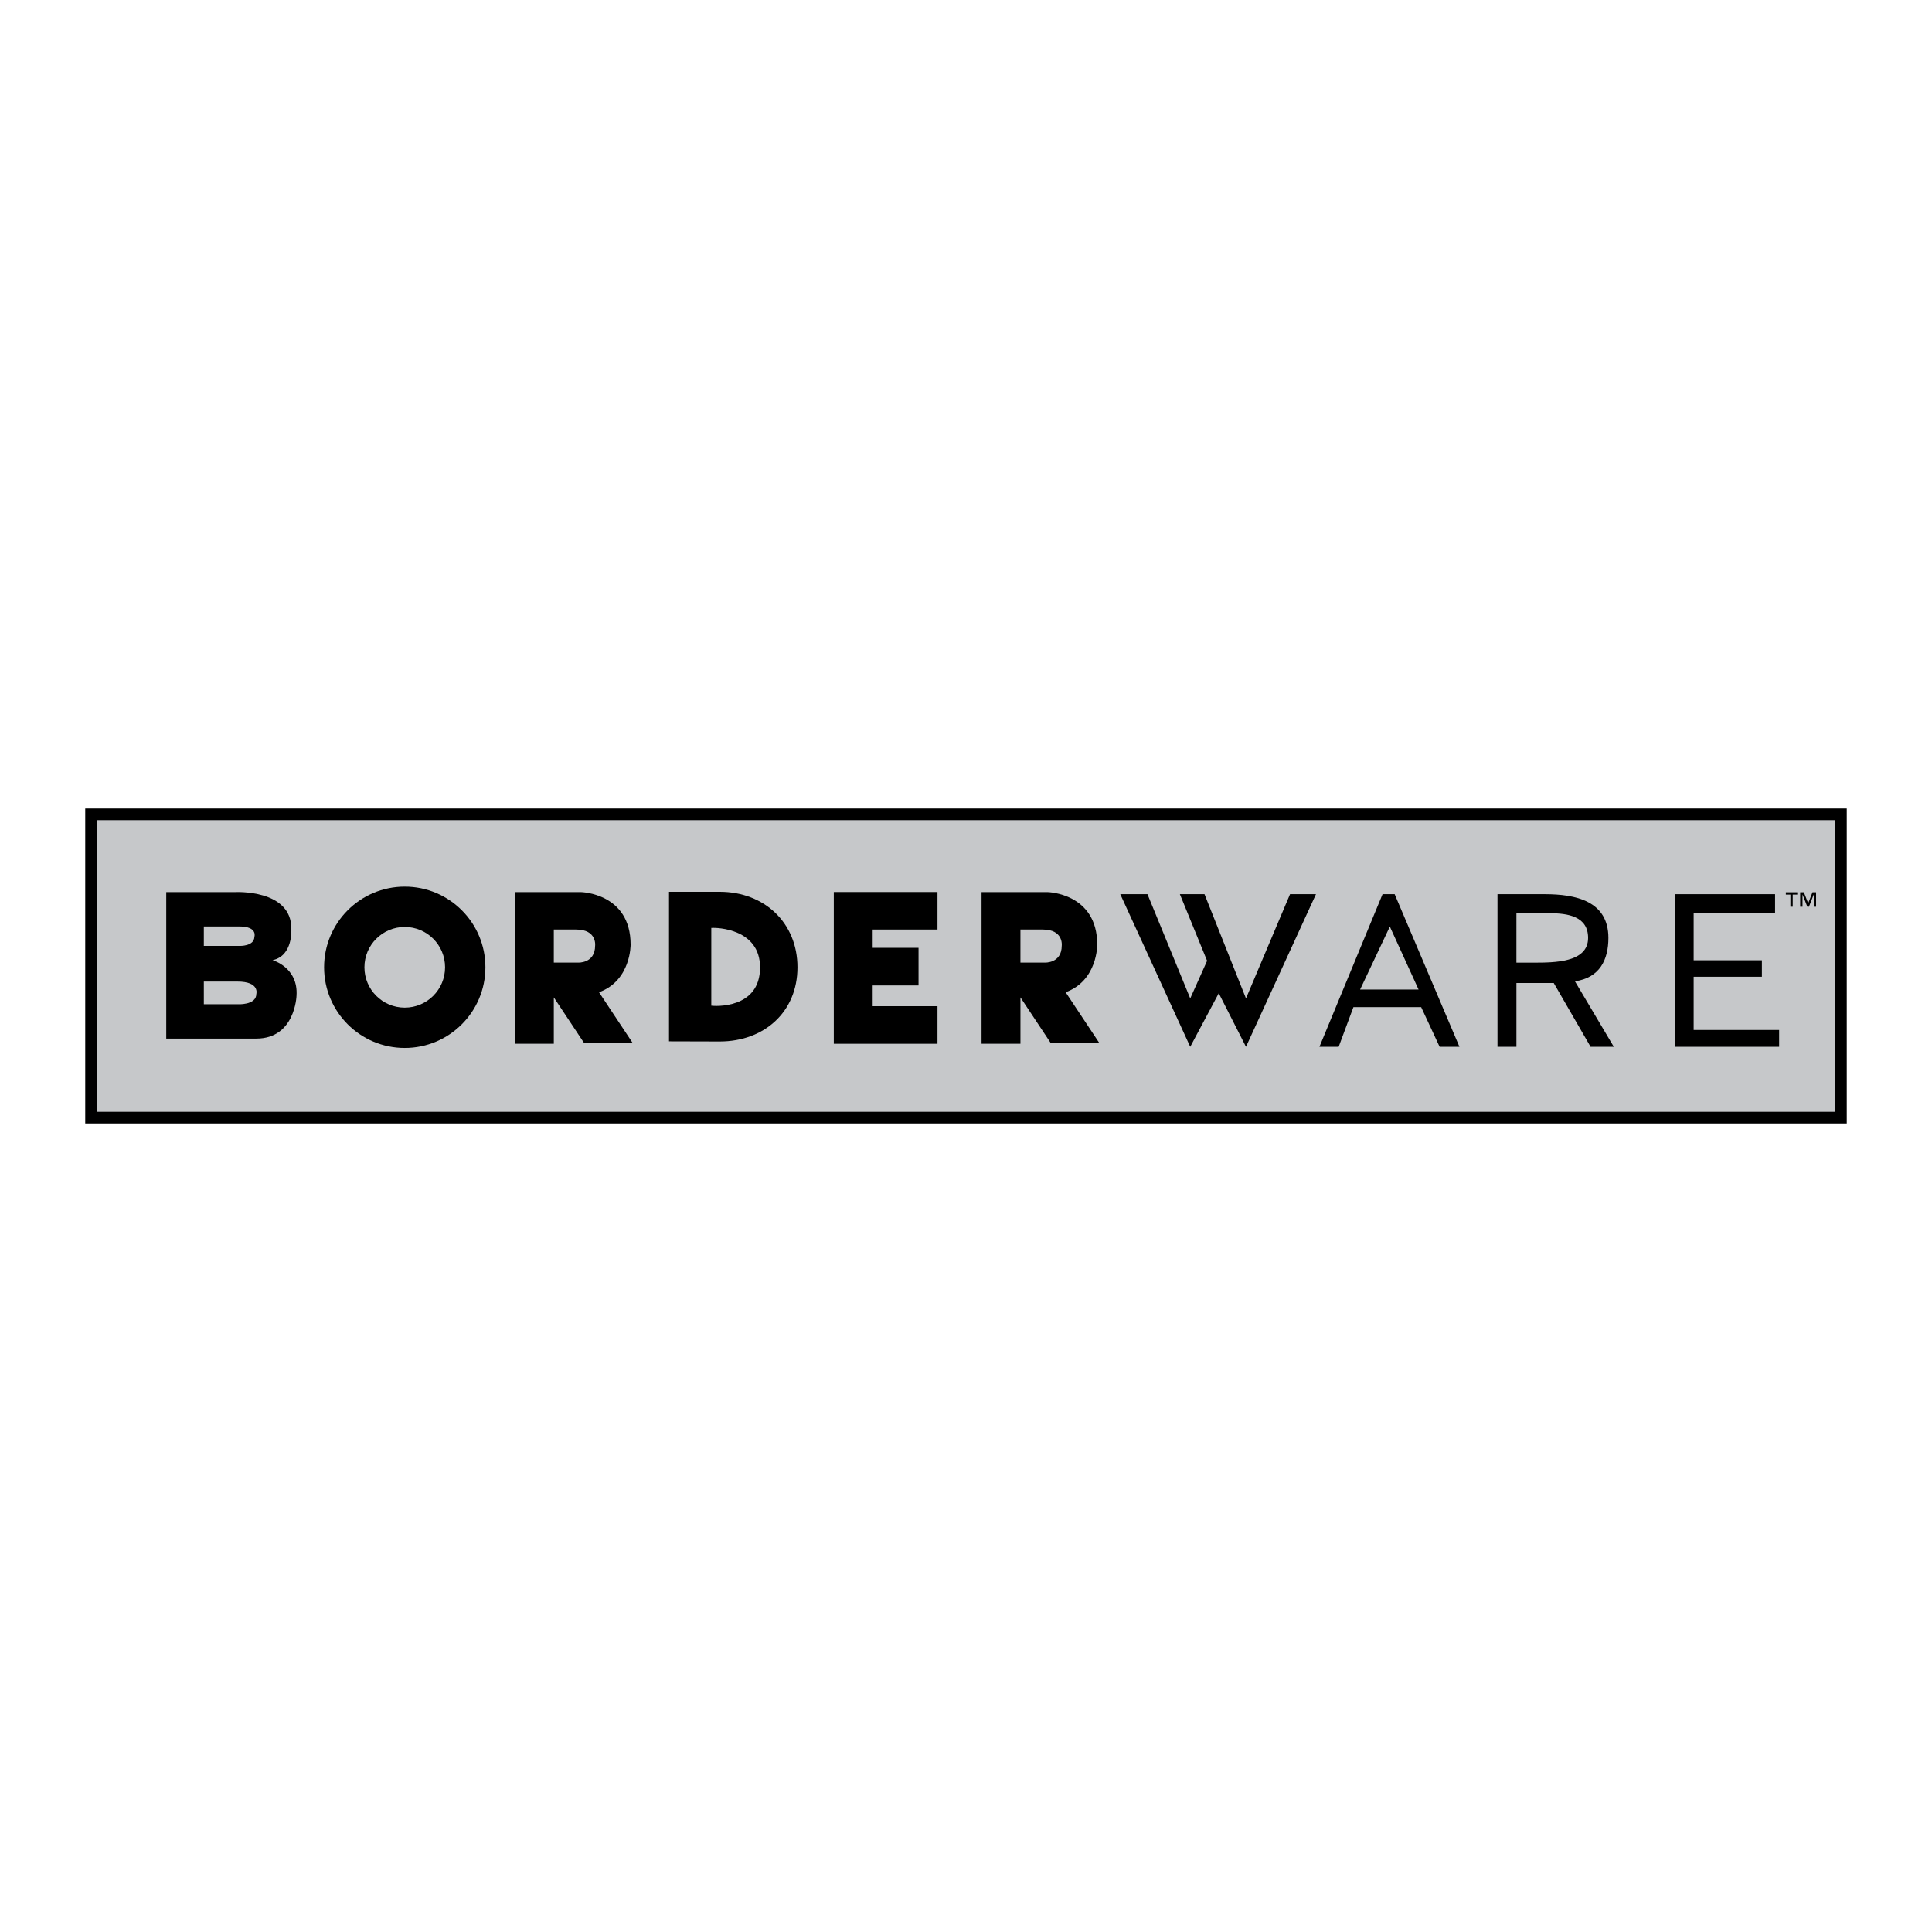
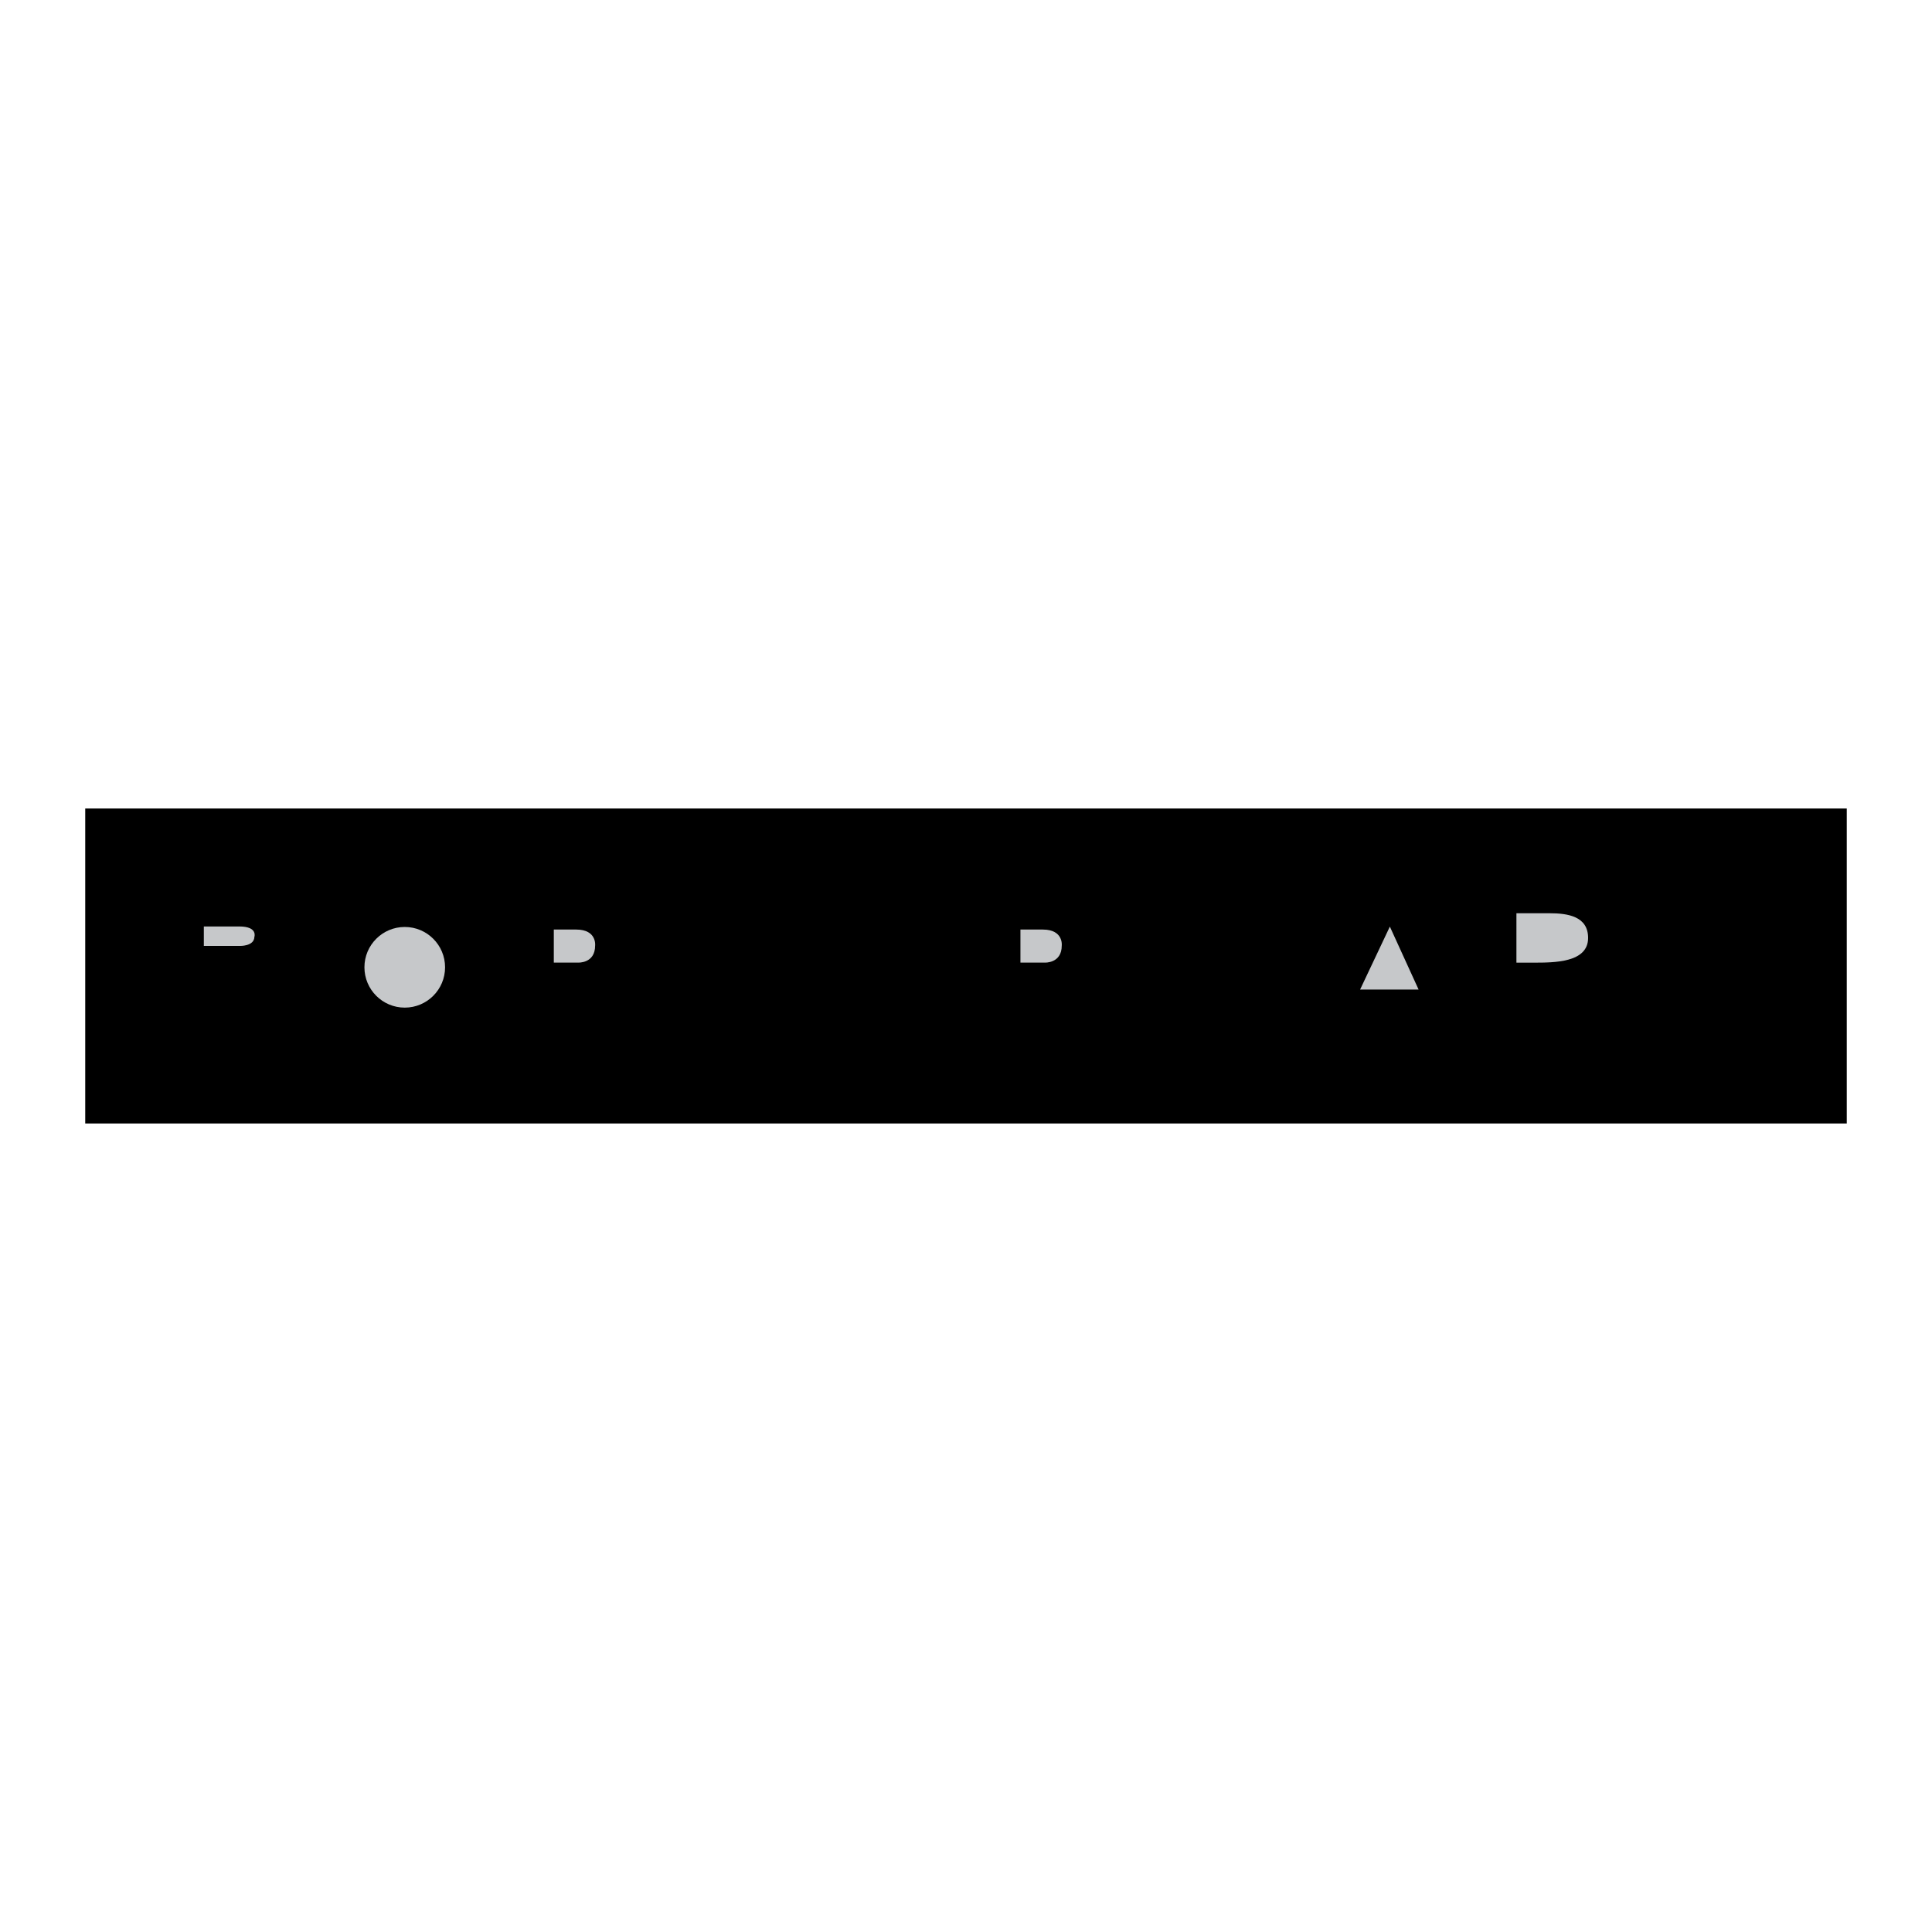
<svg xmlns="http://www.w3.org/2000/svg" version="1.0" id="Layer_1" x="0px" y="0px" width="192.756px" height="192.756px" viewBox="0 0 192.756 192.756" enable-background="new 0 0 192.756 192.756" xml:space="preserve">
  <g>
    <polygon fill-rule="evenodd" clip-rule="evenodd" fill="#FFFFFF" points="0,0 192.756,0 192.756,192.756 0,192.756 0,0  " />
    <polygon fill-rule="evenodd" clip-rule="evenodd" points="8.504,80.666 8.504,112.09 184.252,112.09 184.252,80.666 8.504,80.666     " />
-     <polygon fill-rule="evenodd" clip-rule="evenodd" fill="#C6C8CA" points="183.088,81.83 183.088,110.926 9.668,110.926    9.668,81.83 183.088,81.83  " />
    <path fill-rule="evenodd" clip-rule="evenodd" d="M40.382,88.46c-4.444,0-8.047,3.603-8.047,8.047c0,4.444,3.603,8.047,8.047,8.047   s8.047-3.604,8.047-8.047C48.429,92.063,44.826,88.46,40.382,88.46L40.382,88.46z" />
    <path fill-rule="evenodd" clip-rule="evenodd" d="M27.191,95.796c2.067-0.424,1.875-3.104,1.875-3.104   c0.048-4.001-5.625-3.686-5.625-3.686h-6.854v14.612h8.988c3.879,0,4.009-4.268,4.009-4.268   C29.777,96.507,27.191,95.796,27.191,95.796L27.191,95.796z" />
    <path fill-rule="evenodd" clip-rule="evenodd" fill="#C6C8CA" d="M20.337,92.434h3.556c1.843,0.008,1.488,1.035,1.488,1.035   c-0.024,0.97-1.488,0.905-1.488,0.905h-3.556V92.434L20.337,92.434z" />
-     <path fill-rule="evenodd" clip-rule="evenodd" fill="#C6C8CA" d="M25.575,99.158c0,1.164-1.908,1.035-1.908,1.035h-3.33V97.93h3.33   C25.938,97.922,25.575,99.158,25.575,99.158L25.575,99.158z" />
    <path fill-rule="evenodd" clip-rule="evenodd" fill="#C6C8CA" d="M40.382,92.484c-2.222,0-4.023,1.801-4.023,4.023   c0,2.221,1.801,4.024,4.023,4.024s4.023-1.803,4.023-4.024C44.405,94.285,42.604,92.484,40.382,92.484L40.382,92.484z" />
    <path fill-rule="evenodd" clip-rule="evenodd" d="M71.807,88.976c-0.307,0-5.06,0-5.06,0v14.919c0,0,4.775,0.014,5.06,0.014   c4.444,0,7.756-2.957,7.756-7.401C79.563,92.063,76.251,88.976,71.807,88.976L71.807,88.976z" />
-     <path fill-rule="evenodd" clip-rule="evenodd" fill="#C6C8CA" d="M70.966,100.336v-7.754c0.623-0.053,4.855,0.1,4.864,3.926   C75.84,100.717,71.238,100.383,70.966,100.336L70.966,100.336z" />
    <path fill-rule="evenodd" clip-rule="evenodd" d="M109.666,104.041l-3.347-5.045c3.201-1.164,3.152-4.752,3.152-4.752   c0-5.141-4.946-5.237-4.946-5.237H97.93v15.13h3.88v-4.629l3.007,4.533H109.666L109.666,104.041z" />
    <path fill-rule="evenodd" clip-rule="evenodd" fill="#C6C8CA" d="M104.234,96.039h-2.425v-3.298h2.23   c2.086,0,1.892,1.601,1.892,1.601C105.932,96.136,104.234,96.039,104.234,96.039L104.234,96.039z" />
-     <path fill-rule="evenodd" clip-rule="evenodd" d="M63.11,104.041l-3.346-5.045c3.201-1.164,3.152-4.752,3.152-4.752   c0-5.141-4.946-5.237-4.946-5.237h-6.596v15.13h3.88v-4.629l3.007,4.533H63.11L63.11,104.041z" />
    <path fill-rule="evenodd" clip-rule="evenodd" fill="#C6C8CA" d="M57.679,96.039h-2.425v-3.298h2.231   c2.085,0,1.891,1.601,1.891,1.601C59.376,96.136,57.679,96.039,57.679,96.039L57.679,96.039z" />
    <polygon fill-rule="evenodd" clip-rule="evenodd" points="93.533,92.741 93.533,88.999 83.188,88.999 83.188,104.137    93.533,104.137 93.533,100.387 87.067,100.387 87.067,98.318 91.642,98.318 91.642,94.567 87.067,94.567 87.067,92.741    93.533,92.741  " />
    <polygon fill-rule="evenodd" clip-rule="evenodd" points="137.939,89.214 139.146,89.214 145.61,104.438 143.632,104.438    141.791,100.48 135.032,100.48 133.559,104.438 131.641,104.438 137.939,89.214  " />
    <polygon fill-rule="evenodd" clip-rule="evenodd" fill="#C6C8CA" points="138.666,92.447 135.698,98.725 141.532,98.725    138.666,92.447  " />
    <path fill-rule="evenodd" clip-rule="evenodd" d="M149.405,89.214h4.72c3.082,0,6.345,0.678,6.345,4.365   c0,2.17-0.86,3.97-3.336,4.327l3.876,6.531h-2.317l-3.674-6.361h-3.724v6.361h-1.89V89.214L149.405,89.214z" />
    <path fill-rule="evenodd" clip-rule="evenodd" fill="#C6C8CA" d="M151.295,96.044h1.688c2.092,0,5.462,0,5.462-2.465   c0-2.149-2.003-2.465-3.849-2.465h-3.302V96.044L151.295,96.044z" />
    <polygon fill-rule="evenodd" clip-rule="evenodd" points="167.087,89.214 177.1,89.214 177.1,91.13 168.977,91.13 168.977,95.808    175.784,95.808 175.784,97.451 168.977,97.451 168.977,102.76 177.505,102.76 177.505,104.438 167.087,104.438 167.087,89.214  " />
    <polygon fill-rule="evenodd" clip-rule="evenodd" points="111.768,89.214 118.75,104.438 121.596,99.094 124.312,104.438    131.295,89.214 128.708,89.214 124.312,99.611 120.173,89.214 117.716,89.214 120.432,95.86 118.75,99.611 114.482,89.214    111.768,89.214  " />
    <polygon fill-rule="evenodd" clip-rule="evenodd" points="178.63,89.255 178.175,89.255 178.175,89.024 179.315,89.024    179.315,89.255 178.86,89.255 178.86,90.466 178.63,90.466 178.63,89.255  " />
    <polygon fill-rule="evenodd" clip-rule="evenodd" points="179.605,89.024 179.973,89.024 180.403,90.119 180.834,89.024    181.191,89.024 181.191,90.466 180.96,90.466 180.96,89.255 180.953,89.255 180.478,90.466 180.319,90.466 179.844,89.255    179.837,89.255 179.837,90.466 179.605,90.466 179.605,89.024  " />
  </g>
</svg>